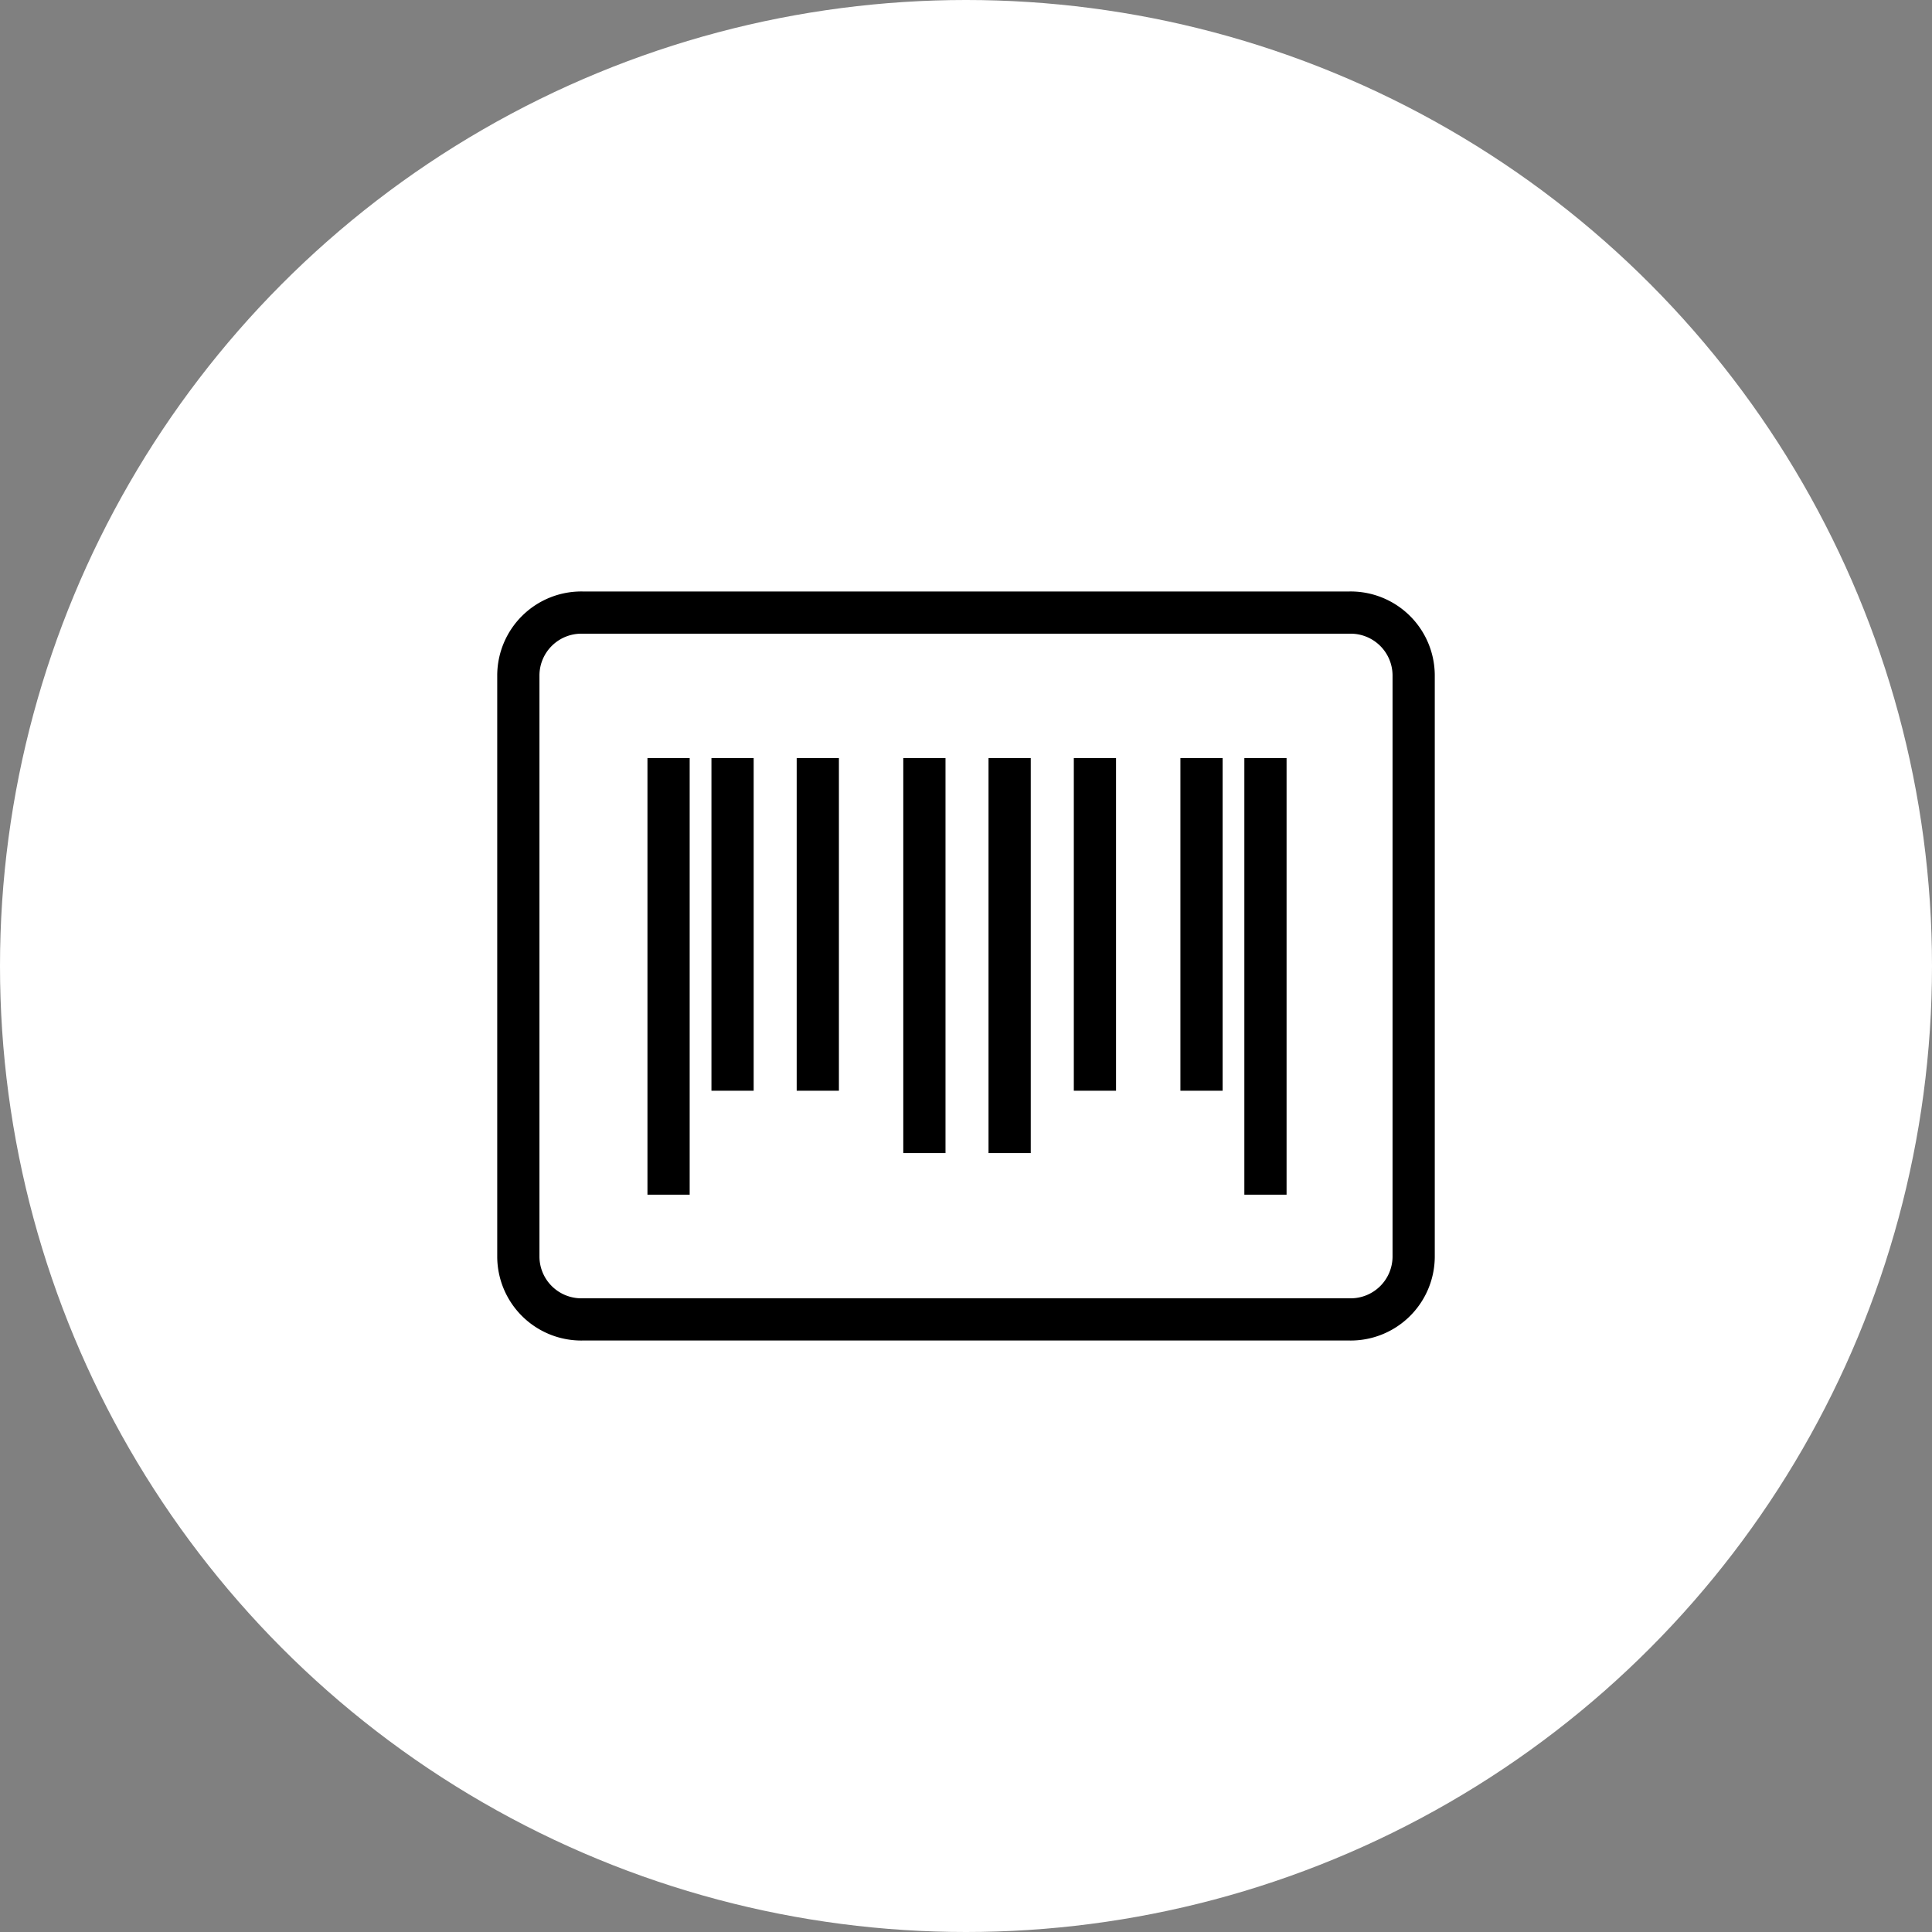
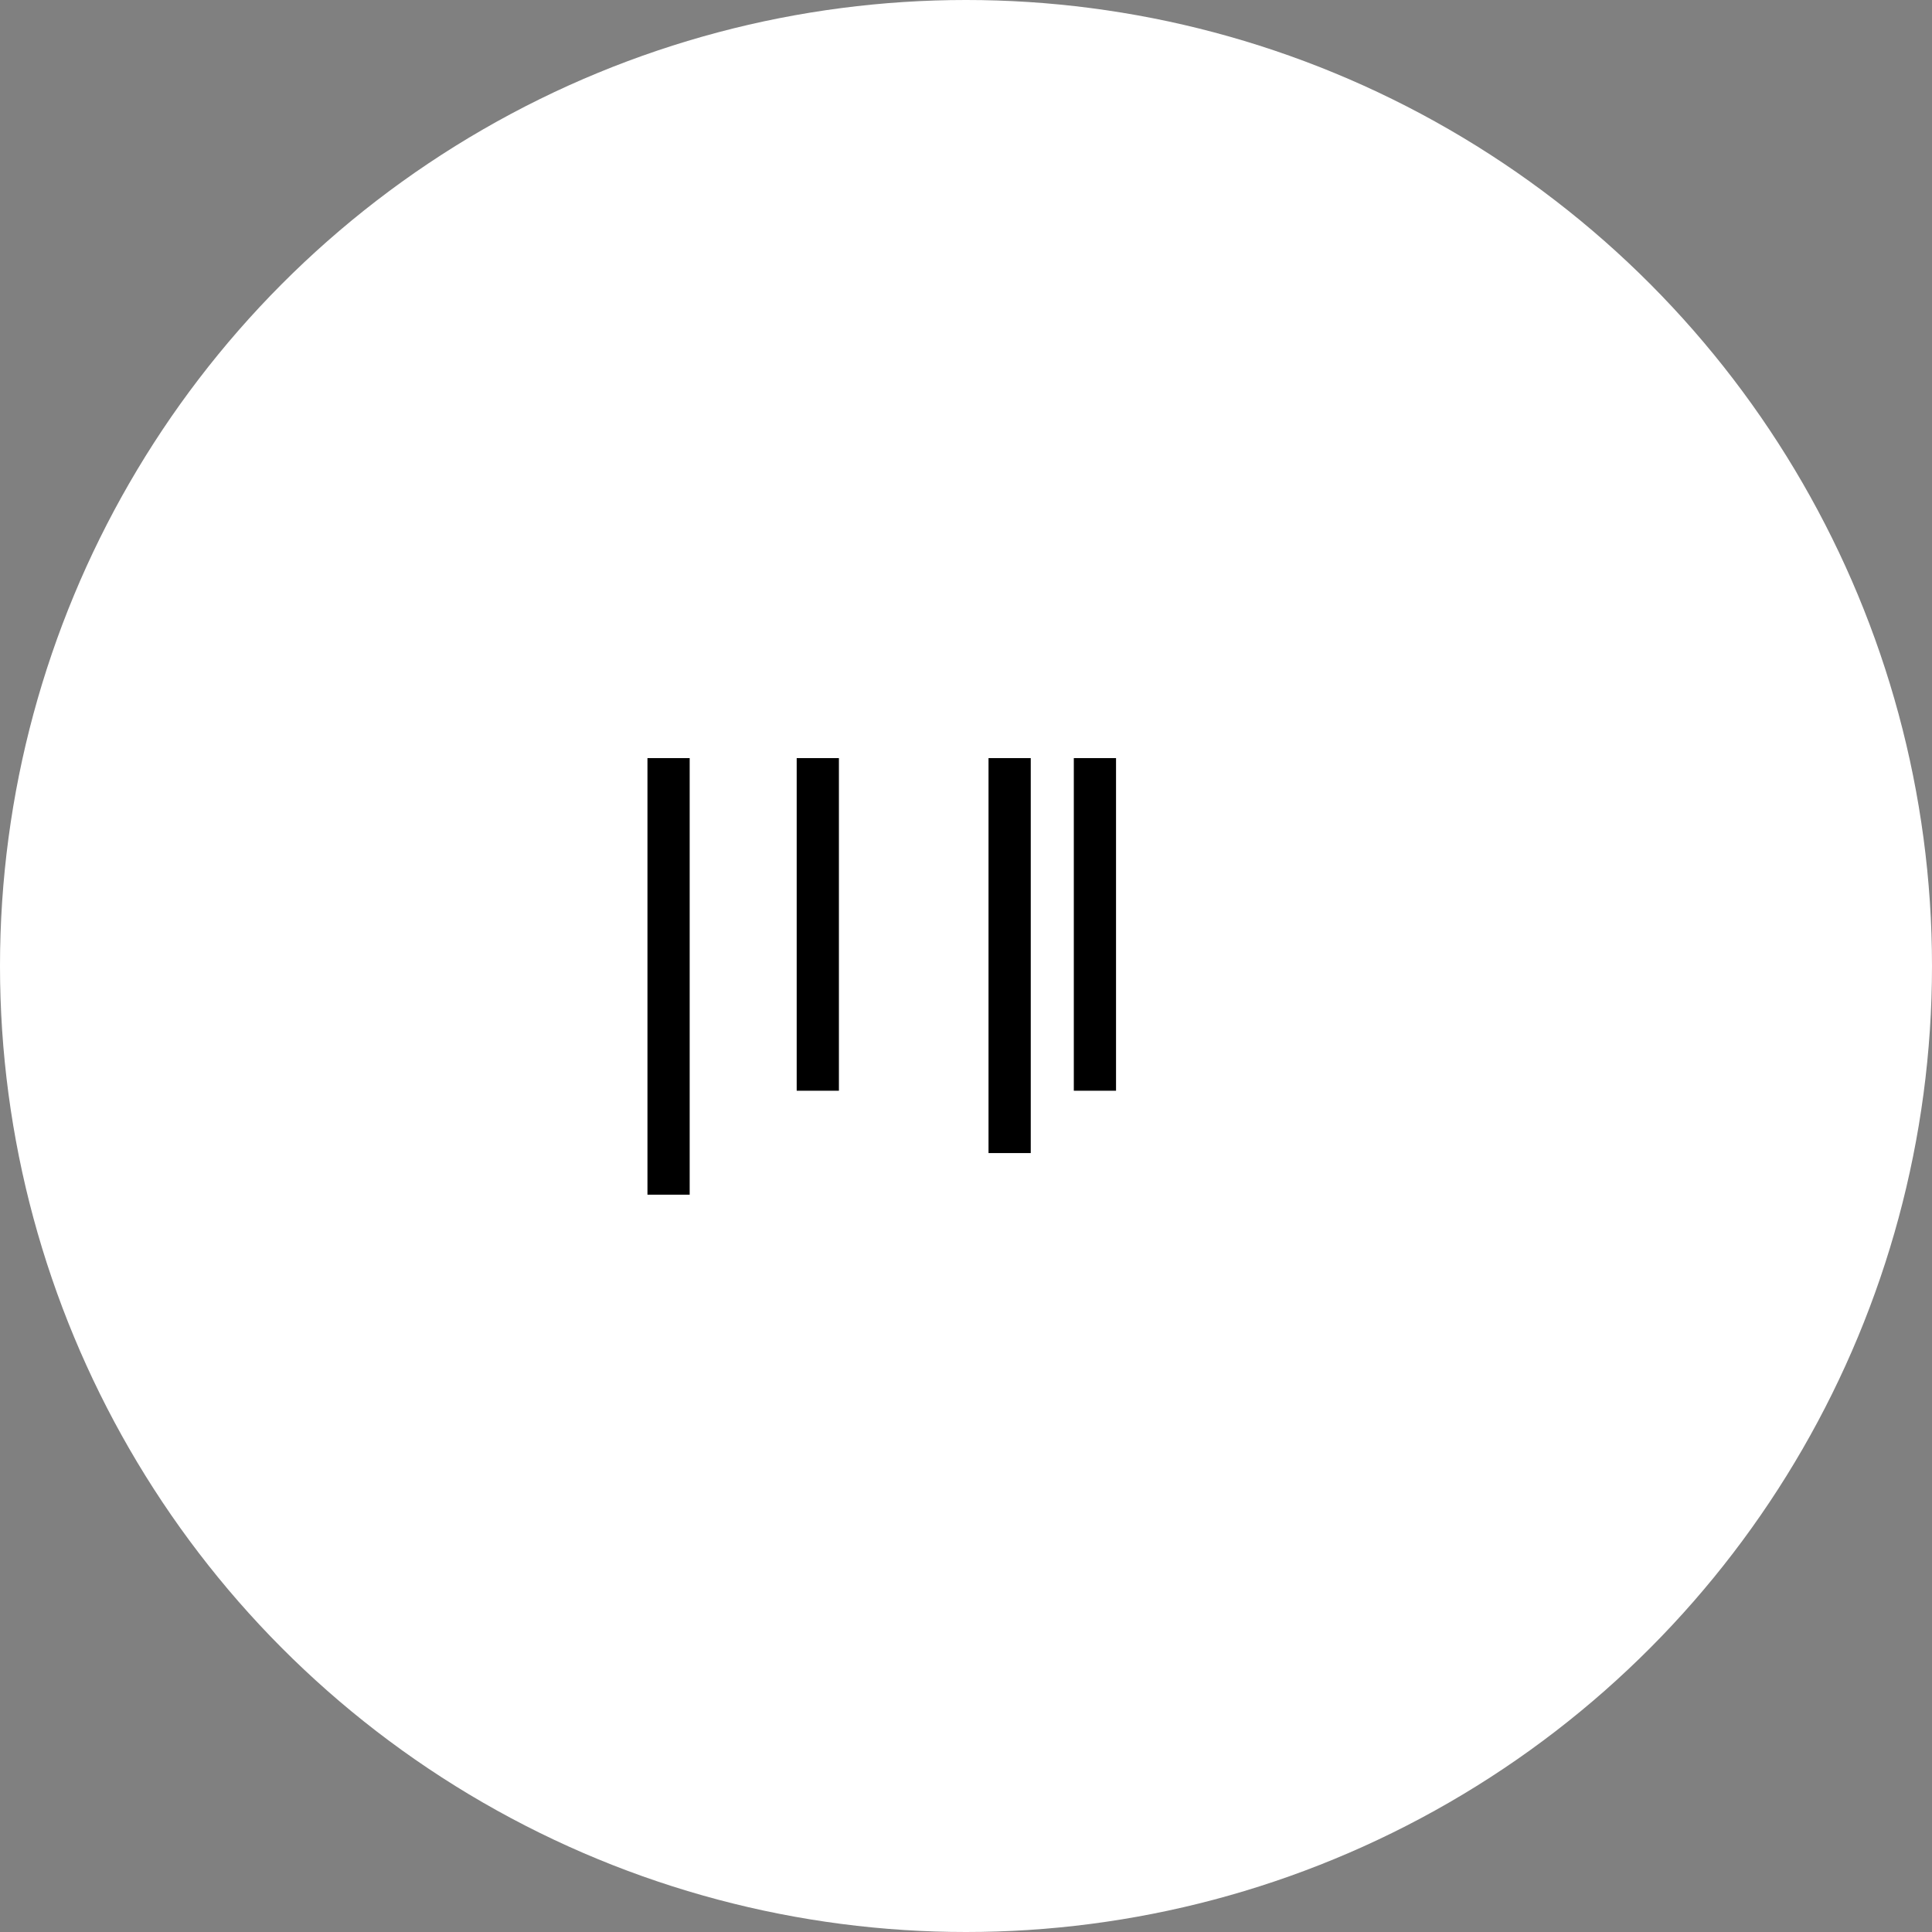
<svg xmlns="http://www.w3.org/2000/svg" id="Icon" width="41" height="41" viewBox="0 0 41 41">
  <rect x="0" y="0" width="41" height="41" fill="#808080" stroke="none" />
  <circle id="Oval" cx="20.5" cy="20.5" r="20.5" fill="#fff" />
  <g id="Barcode" transform="translate(11 13)">
    <path id="Path" d="M.05,0V7.059" transform="translate(6.305 3.088)" fill="none" stroke="#000" stroke-miterlimit="10" stroke-width="0.896" />
-     <path id="Path-2" data-name="Path" d="M.05,0V7.059" transform="translate(4.496 3.088)" fill="none" stroke="#000" stroke-miterlimit="10" stroke-width="0.896" />
    <path id="Path-3" data-name="Path" d="M.05,0V8.382" transform="translate(10.376 3.088)" fill="none" stroke="#000" stroke-miterlimit="10" stroke-width="0.896" />
-     <path id="Path-4" data-name="Path" d="M.05,0V8.382" transform="translate(8.567 3.088)" fill="none" stroke="#000" stroke-miterlimit="10" stroke-width="0.896" />
    <path id="Path-5" data-name="Path" d="M.05,0V9.265" transform="translate(3.138 3.088)" fill="none" stroke="#000" stroke-miterlimit="10" stroke-width="0.896" />
    <path id="Path-6" data-name="Path" d="M.05,0V7.059" transform="translate(12.186 3.088)" fill="none" stroke="#000" stroke-miterlimit="10" stroke-width="0.896" />
-     <path id="Path-7" data-name="Path" d="M.05,0V7.059" transform="translate(14.448 3.088)" fill="none" stroke="#000" stroke-miterlimit="10" stroke-width="0.896" />
-     <path id="Path-8" data-name="Path" d="M.05,0V9.265" transform="translate(15.805 3.088)" fill="none" stroke="#000" stroke-miterlimit="10" stroke-width="0.896" />
-     <path id="Path-9" data-name="Path" d="M17.643,15H1.357A1.337,1.337,0,0,1,0,13.676V1.324A1.337,1.337,0,0,1,1.357,0H17.643A1.337,1.337,0,0,1,19,1.324V13.676A1.337,1.337,0,0,1,17.643,15Z" fill="none" stroke="#000" stroke-miterlimit="10" stroke-width="0.896" />
  </g>
</svg>